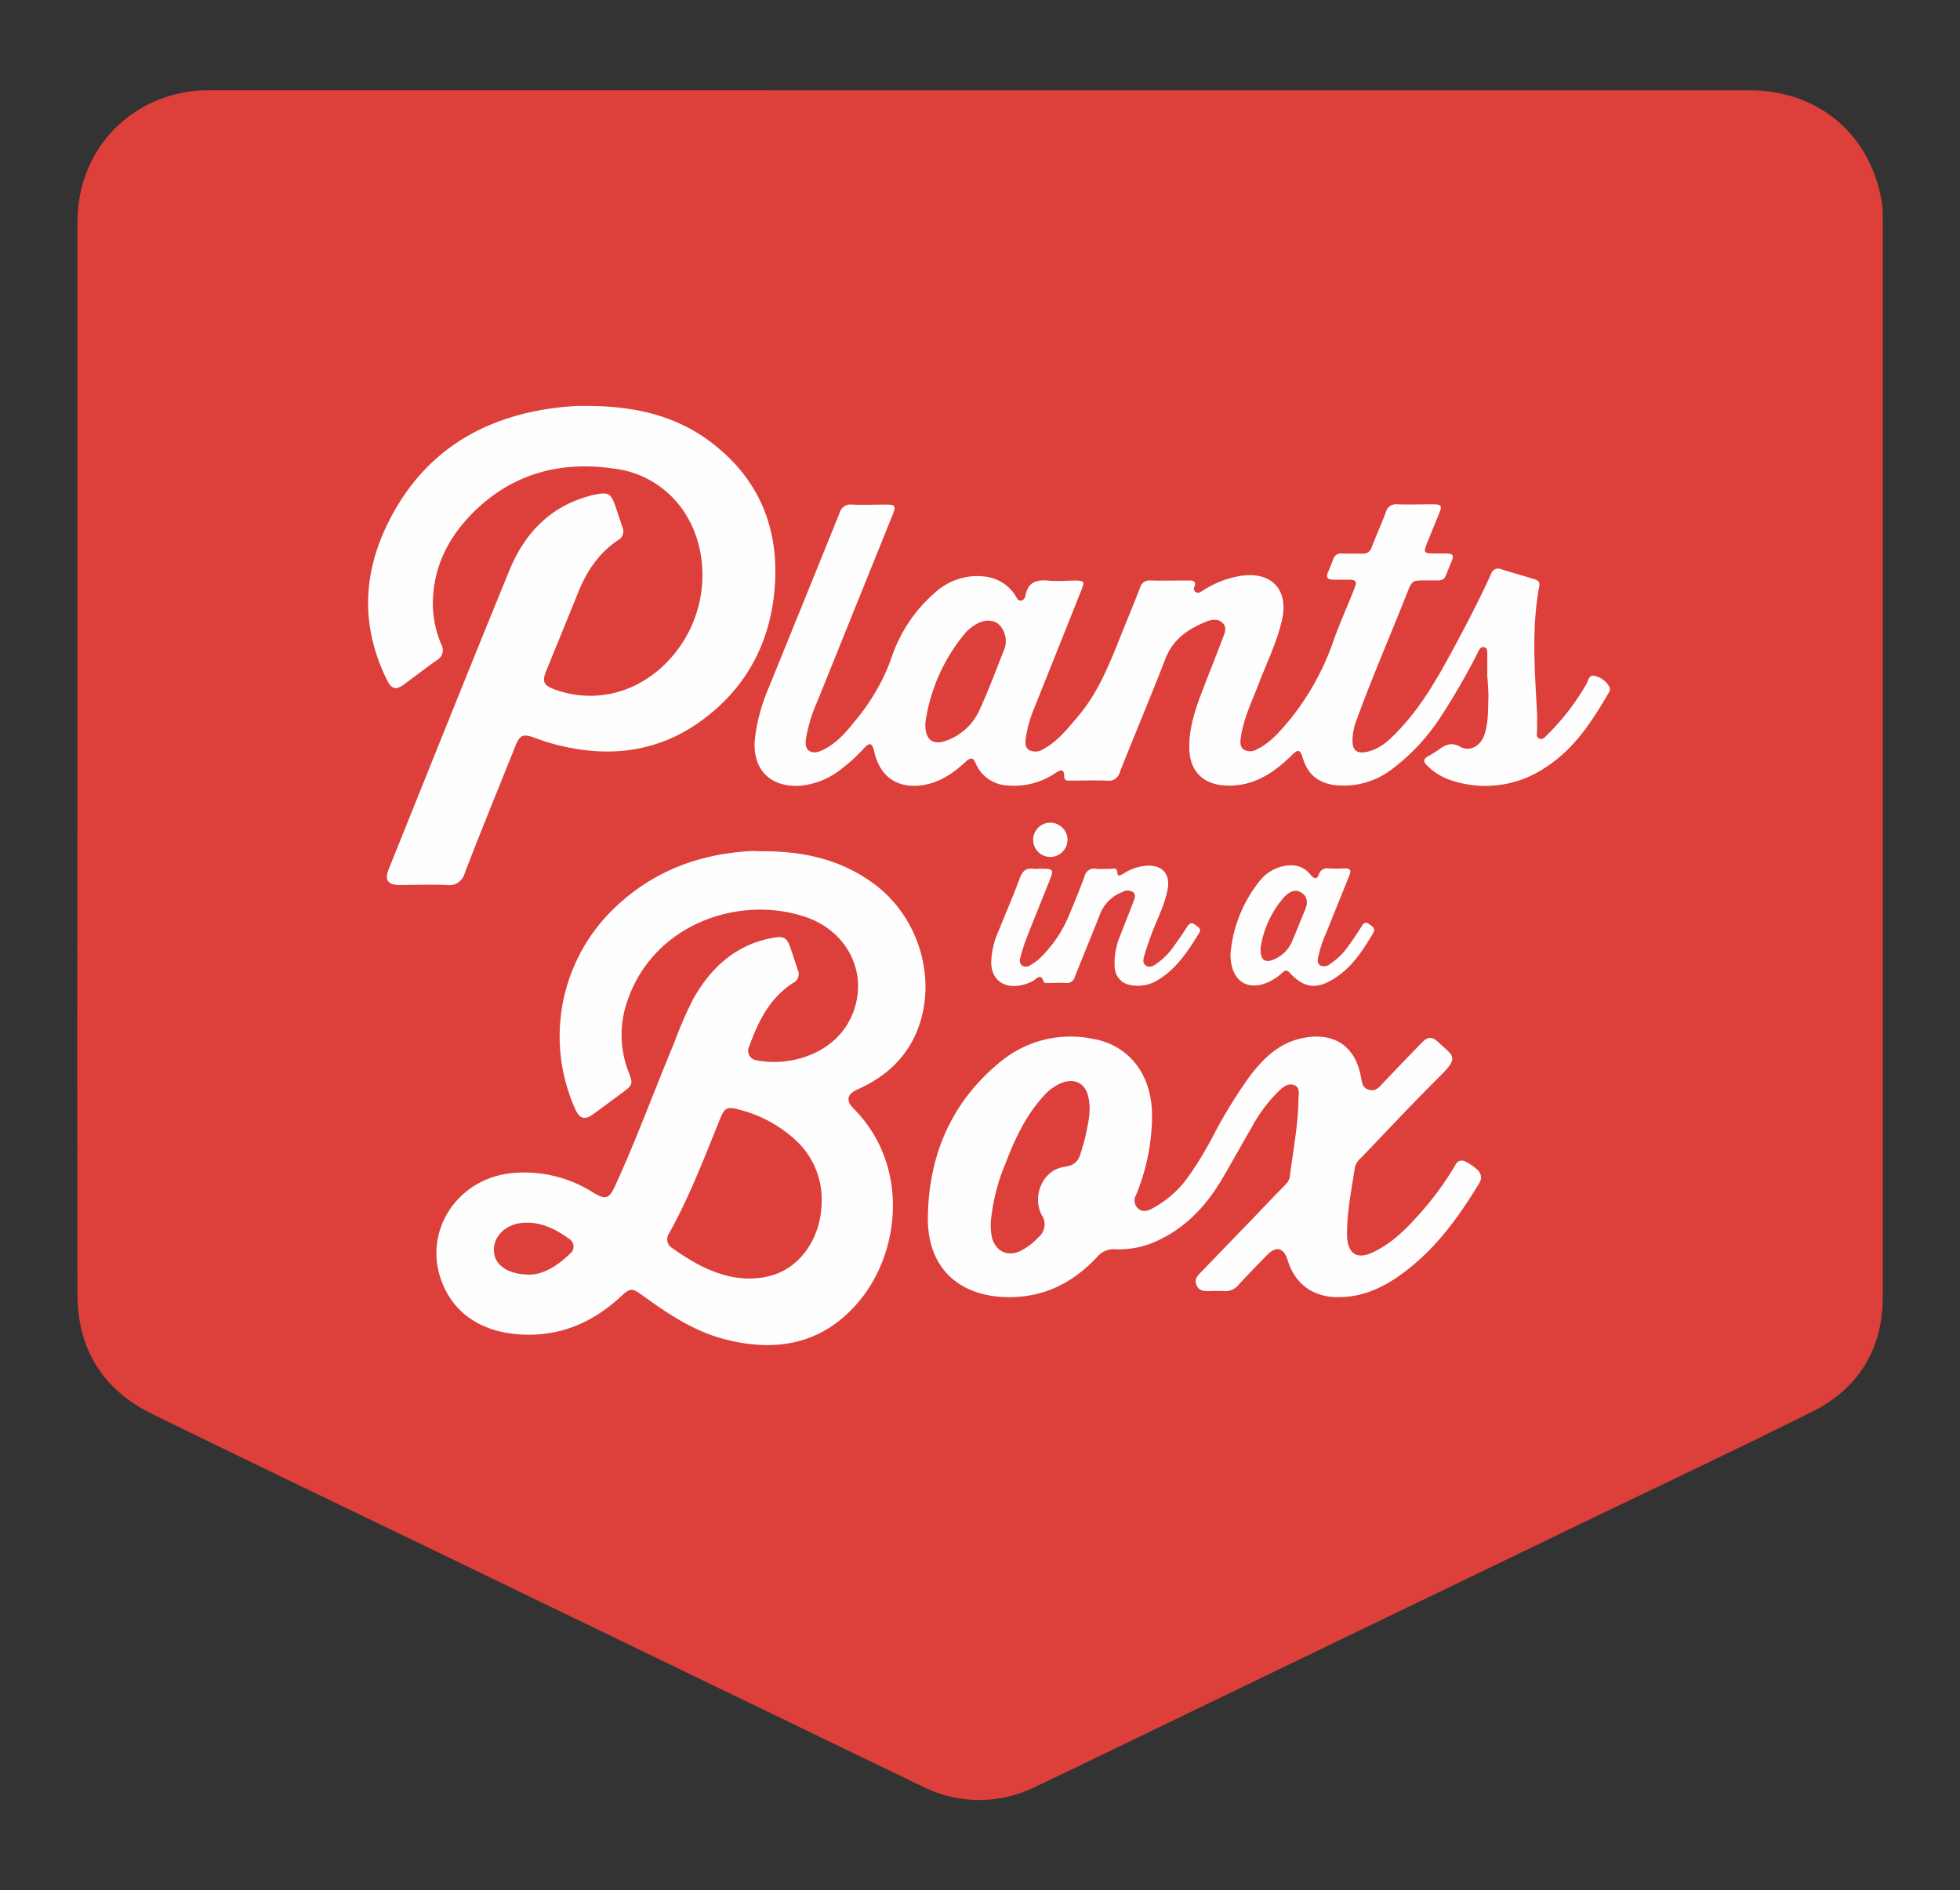
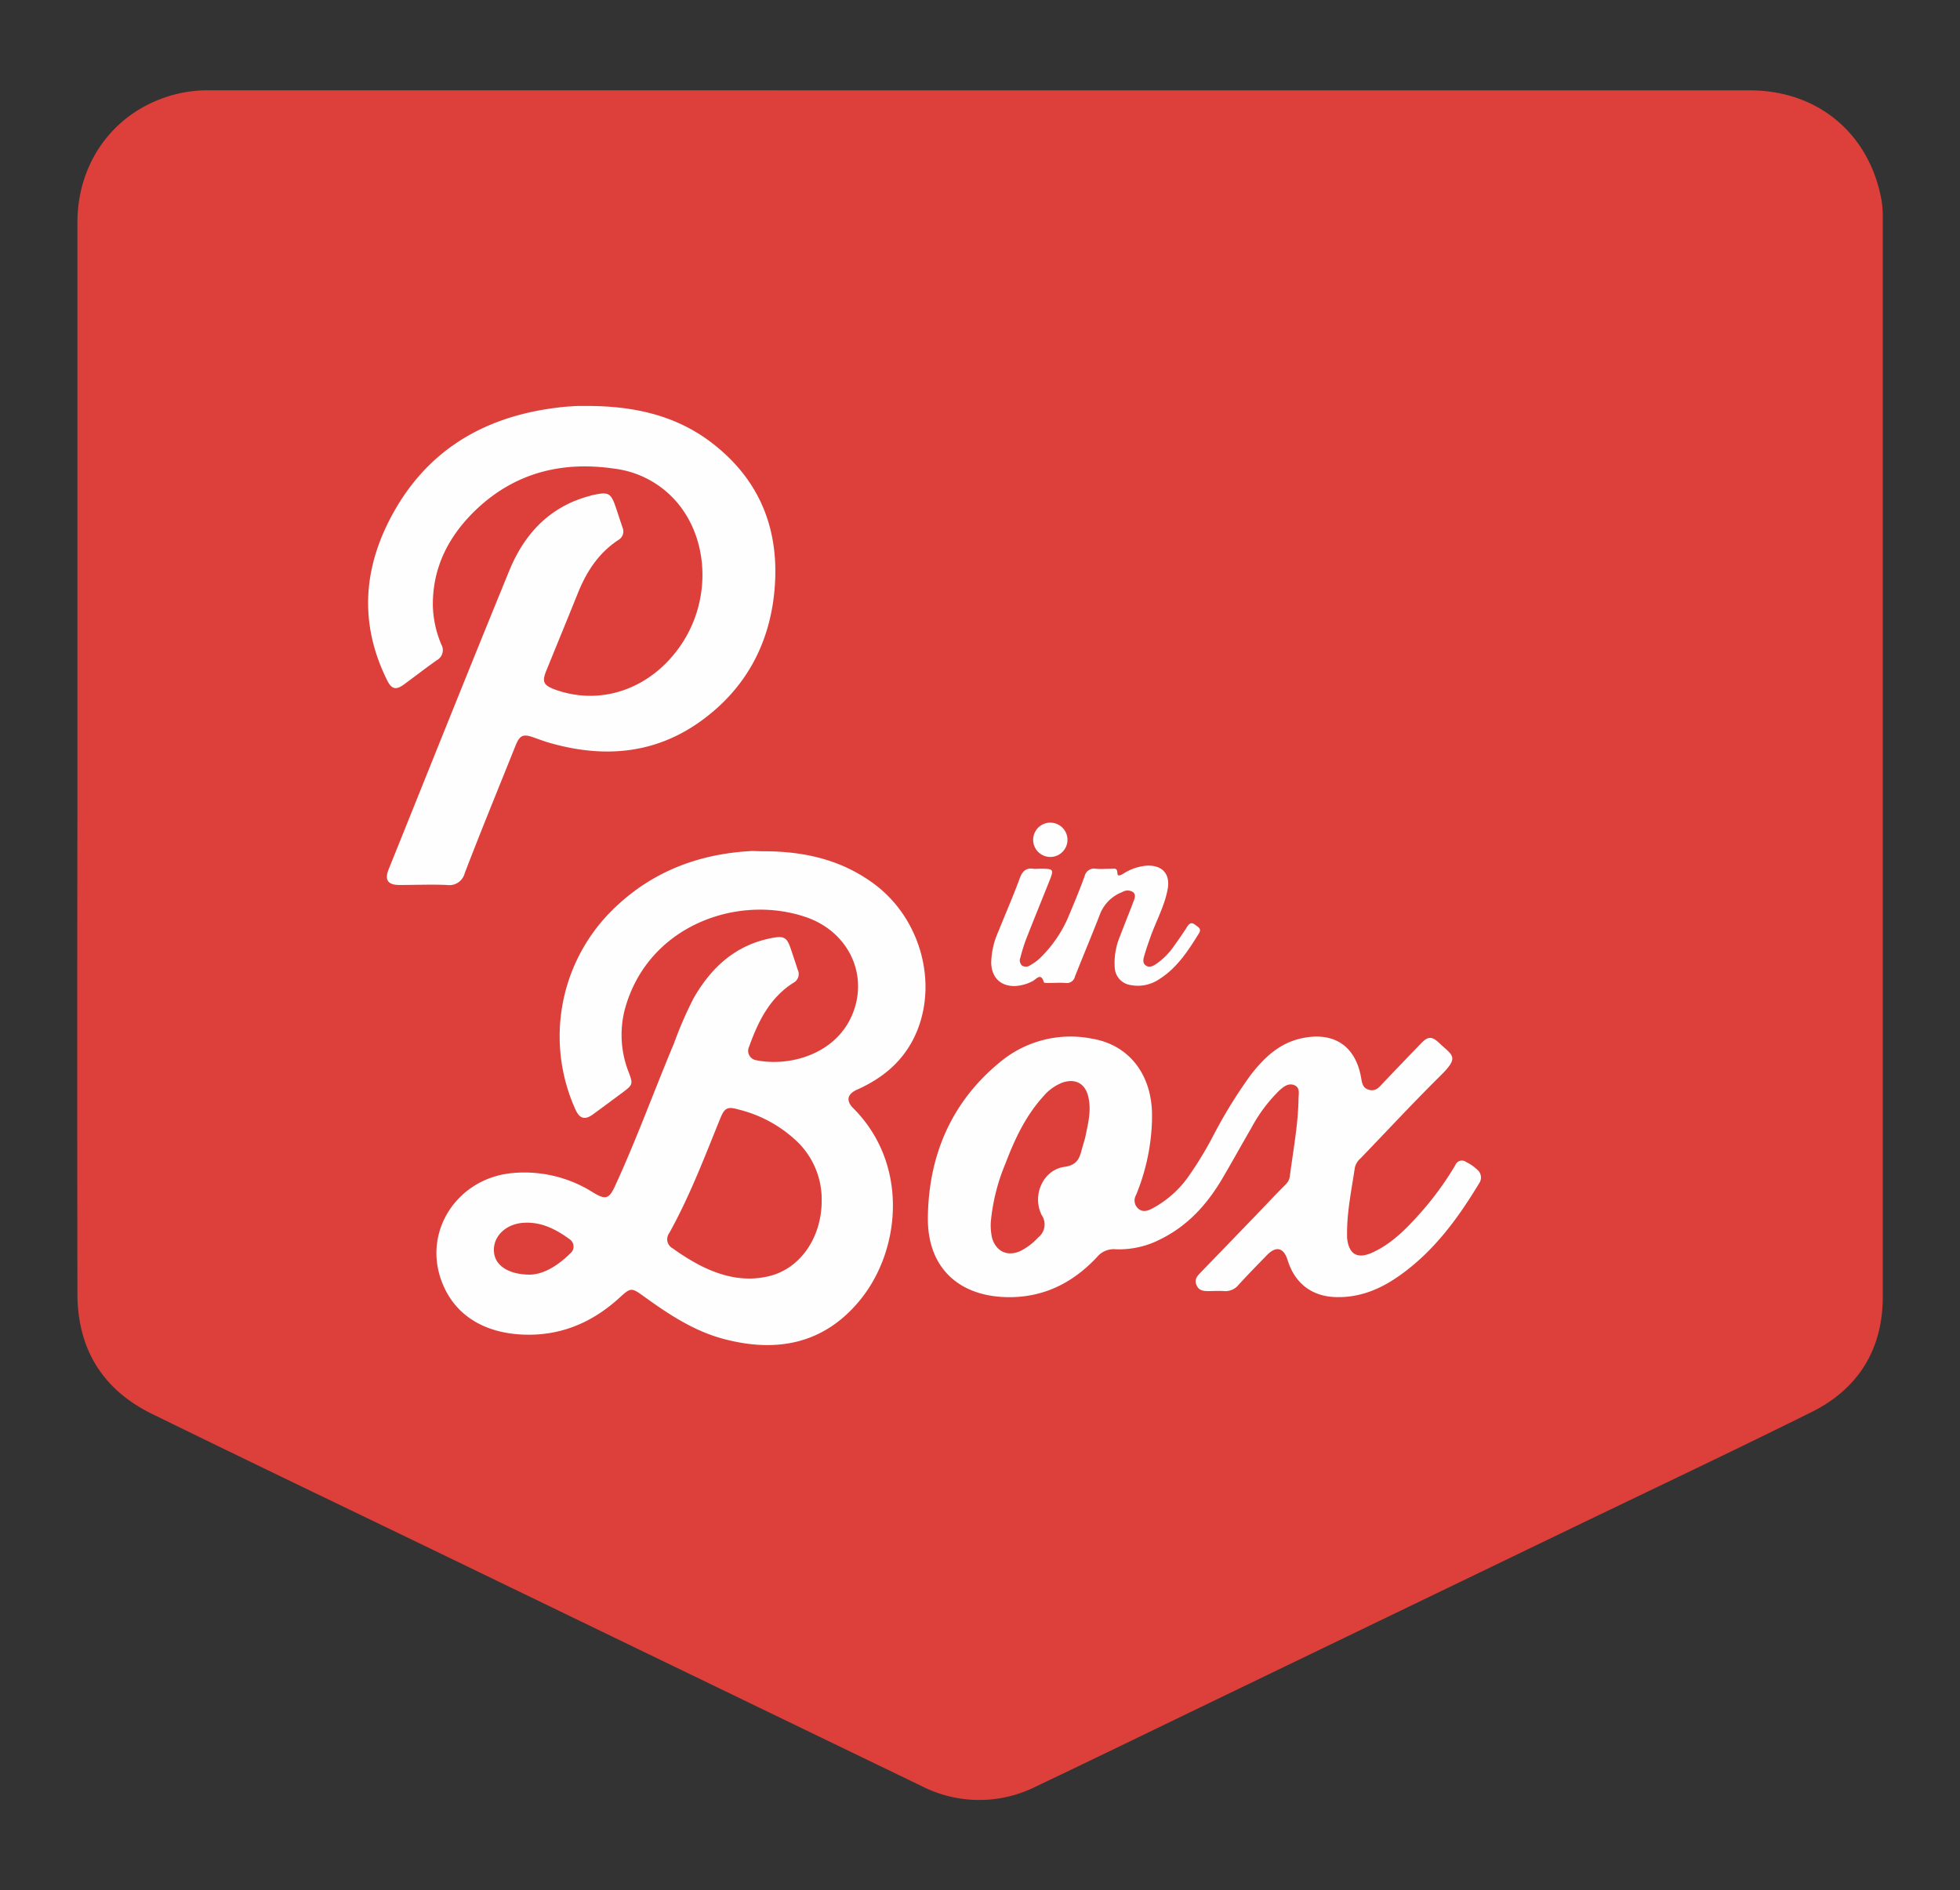
<svg xmlns="http://www.w3.org/2000/svg" id="Layer_1" data-name="Layer 1" viewBox="0 0 400 385.81">
  <rect x="0" y="0" width="400" height="385.81" fill="#333333" stroke="none" />
  <defs>
    <style>
      .cls-1 {
        fill: #dd3f3a;
      }

      .cls-2 {
        fill: #fefefe;
      }
    </style>
  </defs>
  <g>
    <path class="cls-1" d="M200.1,18.44h157c13.94,0,24.52,8.9,26.92,22.62a22.84,22.84,0,0,1,.22,3.87q0,109.88,0,219.76c0,10.72-5,18.8-14.59,23.55C352,297,334.14,305.42,316.4,314l-68.64,33.12c-12.12,5.85-24.22,11.75-36.37,17.53a25.75,25.75,0,0,1-23.24-.07q-48-23.18-95.95-46.39c-20.4-9.87-40.85-19.64-61.2-29.62-10.08-4.94-15.18-13.27-15.2-24.51q-.08-49.44,0-98.88V45.42c0-13.25,8.58-23.87,21.39-26.49a27.88,27.88,0,0,1,5.63-.5Z" />
    <path class="cls-2" d="M155.89,173.75c8.28,0,16,1.74,22.76,6.86,9.66,7.35,13,21.11,7.75,31.47-2.5,4.88-6.5,8.09-11.42,10.29-2.09.93-2.39,2.27-.83,3.84,11.38,11.38,9.74,29.06,1.25,39.29-7.39,8.91-17.05,10.64-27.81,7.76-6.08-1.63-11.25-5.09-16.29-8.73-2.4-1.73-2.6-1.74-4.78.26-5.15,4.74-11.16,7.53-18.2,7.63-8.13.12-15.48-3.13-18.33-11.29-3.53-10.11,3.45-20.5,14.27-21.67a26.21,26.21,0,0,1,16.8,3.94c2.52,1.52,3.23,1.34,4.45-1.31,4.41-9.59,8-19.5,12.08-29.24a77.67,77.67,0,0,1,4-9.18c3.66-6.35,8.7-10.92,16.17-12.26,2.26-.41,2.85,0,3.58,2.12.5,1.48,1,3,1.48,4.45a2,2,0,0,1-.93,2.63c-4.82,3.08-7.17,7.89-9,13a1.94,1.94,0,0,0,1.41,2.78c6.8,1.39,16.05-1.19,19.5-9,3.58-8.06-.38-17-9.09-20.12-14-4.94-32.65,1.57-37.24,18.92a20.8,20.8,0,0,0,.91,12.85c.8,2.14.72,2.42-1.1,3.78-2.07,1.54-4.15,3.09-6.24,4.61-1.65,1.21-2.7.94-3.56-.88a36.24,36.24,0,0,1,6.76-40.06c8-8.29,17.92-12.23,29.3-12.8C154.28,173.71,155.09,173.75,155.89,173.75Z" />
-     <path class="cls-2" d="M303.53,138.4v-5c0-.55,0-1.14-.66-1.3s-.93.41-1.18.88a134.1,134.1,0,0,1-7.56,13.16A41.75,41.75,0,0,1,284.07,157a16.2,16.2,0,0,1-11.38,3.28c-3.64-.41-5.82-2.19-6.85-5.66-.49-1.62-.91-1.74-2.12-.56-3.25,3.19-6.82,5.81-11.55,6.23a13.9,13.9,0,0,1-2.58,0c-4.26-.38-6.73-3.06-6.87-7.33-.13-4,1.06-7.76,2.46-11.45s2.95-7.51,4.37-11.28c.37-1,.93-2.11,0-3.05s-2.2-.77-3.33-.32c-3.7,1.48-6.8,3.57-8.35,7.52-3,7.76-6.28,15.46-9.33,23.22a2.31,2.31,0,0,1-2.63,1.73c-2.47-.09-5,0-7.44,0-.59,0-1.28.07-1.28-.81,0-1.87-.93-1.28-1.86-.7a14.89,14.89,0,0,1-9.66,2.5,7.41,7.41,0,0,1-6.56-4.53c-.57-1.31-1.1-1.16-2-.34-2.7,2.49-5.65,4.51-9.44,4.88-4.66.45-7.91-1.83-9.11-6.37-.09-.32-.17-.63-.25-.94-.34-1.32-.86-1.49-1.8-.49a35.65,35.65,0,0,1-5,4.58,15.71,15.71,0,0,1-8,3.24c-6.38.52-10.16-3.44-9.42-9.8a37.23,37.23,0,0,1,2.63-9.79q7.32-18,14.62-36.05a2.28,2.28,0,0,1,2.51-1.72c2.37.09,4.75,0,7.12,0,1.7,0,1.91.31,1.26,1.93l-15.46,38.32a31.35,31.35,0,0,0-2.26,7.4c-.14.94-.22,1.93.55,2.55s1.85.36,2.75-.06c2.82-1.32,4.81-3.61,6.7-6a42,42,0,0,0,7.29-12.47A30.25,30.25,0,0,1,191,120.8a12.69,12.69,0,0,1,10-3.12,8.4,8.4,0,0,1,6.29,4c.25.4.41.92,1,.91s.92-.6,1-1.09c.49-2.64,2.17-3.21,4.59-3,1.87.19,3.77,0,5.66,0,1.66,0,1.83.24,1.21,1.79q-4.81,12.07-9.64,24.14a25.09,25.09,0,0,0-1.71,5.88c-.14,1-.36,2.18.67,2.81a2.9,2.9,0,0,0,2.94-.28c2.91-1.59,4.89-4.16,7-6.63,4.7-5.54,7-12.29,9.69-18.87,1-2.45,2-4.88,2.94-7.34a2,2,0,0,1,2.13-1.52c2.59.06,5.18,0,7.77,0,.92,0,1.7.1,1.19,1.37a.77.77,0,0,0,.3,1c.5.32.91,0,1.33-.23a20.08,20.08,0,0,1,7.75-3.07c6.37-1,9.93,2.79,8.52,9-1.06,4.64-3.2,8.9-4.87,13.32-1,2.57-2.15,5.06-2.89,7.7a23.2,23.2,0,0,0-.62,2.84c-.13.9-.28,1.94.55,2.56a2.68,2.68,0,0,0,2.91-.14c2.63-1.31,4.46-3.52,6.32-5.69a53.35,53.35,0,0,0,9.24-16.73c1.28-3.49,2.79-6.88,4.16-10.34.56-1.4.32-1.73-1.17-1.75-1.08,0-2.16,0-3.24,0s-1.44-.5-1-1.53.78-1.89,1.14-2.85A1.63,1.63,0,0,1,274,113c1.34,0,2.7,0,4,0a1.79,1.79,0,0,0,1.94-1.33c.94-2.4,2-4.77,2.9-7.18a2.11,2.11,0,0,1,2.3-1.56c2.48.08,5,0,7.44,0,1.54,0,1.75.33,1.19,1.72-.82,2-1.68,4.08-2.51,6.13s-.64,2.17,1.38,2.18h1.95c2.08,0,2.27.23,1.47,2.08-1.7,3.93-.69,3.39-5.05,3.42-2.78,0-2.82,0-3.84,2.56-3.4,8.61-7.1,17.1-10.27,25.8a11.91,11.91,0,0,0-.88,4.57c.06,1.73.9,2.42,2.64,2.12,2.83-.49,4.8-2.37,6.66-4.31,4.52-4.72,7.77-10.31,10.86-16,2.84-5.25,5.61-10.54,8.1-16a1.53,1.53,0,0,1,2.14-1c2.21.69,4.44,1.31,6.66,2,.73.22,1.23.51,1.05,1.48-1.6,8.57-.91,17.18-.45,25.79.06,1.23,0,2.47,0,3.71,0,.57-.25,1.25.45,1.57s1.11-.28,1.53-.66a48.89,48.89,0,0,0,8.09-10.45c.4-.65.46-1.93,1.6-1.71a4.6,4.6,0,0,1,3.07,2.2,1.17,1.17,0,0,1-.09,1.23c-3.43,5.91-7.13,11.61-13.06,15.37a21.89,21.89,0,0,1-19.19,2.51,12.11,12.11,0,0,1-4.89-3.05c-.71-.72-.75-1.24.16-1.77s1.58-.92,2.33-1.45c1.37-1,2.57-1.55,4.37-.53s4-.07,4.84-2.33c.87-2.43.77-5,.86-7.51.05-1.4-.11-2.8-.17-4.2Z" />
    <path class="cls-2" d="M119.85,82.86c9.09,0,17.72,1.74,25.13,7.31,10.17,7.66,14.26,18.11,13.05,30.61-1.06,10.9-6,19.87-14.89,26.32-9.4,6.82-19.86,7.67-30.81,4.57-1.13-.32-2.25-.73-3.36-1.13-2.24-.81-2.89-.52-3.8,1.75-3.46,8.64-7,17.26-10.33,25.93a3.22,3.22,0,0,1-3.61,2.41c-3.23-.14-6.47,0-9.7,0-2.35,0-3.08-1-2.23-3.16,8.2-20.36,16.34-40.75,24.66-61.06,3.06-7.46,8.23-13,16.31-15.17.15,0,.3-.11.46-.14,3.59-.79,3.94-.59,5.1,2.91.41,1.23.81,2.45,1.22,3.67a2,2,0,0,1-.83,2.52c-4,2.62-6.47,6.38-8.23,10.72-2.13,5.29-4.3,10.57-6.45,15.85-1,2.39-.65,3.1,1.8,4,9.72,3.47,20.13-.45,26.09-9.83,5.43-8.56,5.21-19.91-.56-27.53a20,20,0,0,0-13.53-7.76c-10.53-1.55-20.09.78-28,8.21-5.65,5.33-9.11,11.83-9,19.84a21.63,21.63,0,0,0,1.73,7.85,2.33,2.33,0,0,1-.91,3.19c-2.25,1.59-4.42,3.27-6.63,4.9-1.72,1.27-2.6,1.08-3.55-.84-5.18-10.47-5.07-21-.1-31.44,7-14.62,19-22.23,34.84-24.16.91-.11,1.82-.22,2.73-.25C117.58,82.83,118.72,82.86,119.85,82.86Z" />
    <path class="cls-2" d="M235.1,228.68A43,43,0,0,1,232.21,243c-.11.3-.24.6-.36.9a2.22,2.22,0,0,0,.34,2.69c.89.86,1.85.63,2.83.14a21.32,21.32,0,0,0,7.48-6.54,75.12,75.12,0,0,0,5.42-9,98.64,98.64,0,0,1,7.24-11.67c2.81-3.65,6-6.74,10.81-7.67,6.31-1.22,10.59,1.64,11.77,7.91.21,1.09.25,2.31,1.66,2.68s2.07-.56,2.85-1.39q3.9-4.09,7.84-8.17c1.32-1.37,2.15-1.39,3.56-.06,2.82,2.68,4.27,2.83.31,6.75-5.56,5.49-10.87,11.23-16.3,16.86a3.52,3.52,0,0,0-1.16,1.89c-.65,4.37-1.56,8.7-1.59,13.14,0,.38,0,.76,0,1.13.32,3.41,2.08,4.48,5.19,3.05,3.81-1.74,6.71-4.65,9.46-7.71A63.2,63.2,0,0,0,297,237.82a1.43,1.43,0,0,1,2.22-.64,8.59,8.59,0,0,1,2.25,1.55,2.06,2.06,0,0,1,.41,2.77c-4.3,7.11-9.14,13.75-16,18.67-3.82,2.76-8,4.62-12.86,4.58-5.11,0-8.74-2.69-10.24-7.55-.8-2.55-2.33-2.95-4.19-1.05s-3.91,4-5.81,6.08a3.46,3.46,0,0,1-3,1.29c-1.08-.08-2.16,0-3.24,0s-1.92-.16-2.37-1.26.12-1.76.77-2.44l11.35-11.75c2-2.09,4-4.21,6.06-6.29a2.87,2.87,0,0,0,.88-1.68c.67-5.23,1.68-10.43,1.77-15.73,0-1,.41-2.37-.85-2.88s-2.28.37-3.16,1.18a31.18,31.18,0,0,0-5.58,7.49c-2,3.44-3.93,6.94-5.95,10.38-3.09,5.25-7.05,9.65-12.62,12.39a18.33,18.33,0,0,1-9.2,2.05,4.41,4.41,0,0,0-3.78,1.62c-4.81,5.13-10.65,8.15-17.83,8.16-10.25,0-16.78-5.95-16.67-16.23.14-12.72,4.81-23.69,14.86-31.86A22.46,22.46,0,0,1,222.87,212c7.34,1.22,12,7,12.23,15.05C235.11,227.6,235.1,228.14,235.1,228.68Z" />
    <path class="cls-2" d="M212,177.31c3.17,0,3.17,0,2,2.91-1.56,3.9-3.15,7.78-4.67,11.69a36.38,36.38,0,0,0-1.09,3.55,1.42,1.42,0,0,0,.36,1.63,1.5,1.5,0,0,0,1.69-.11,9.46,9.46,0,0,0,1.95-1.42,26.09,26.09,0,0,0,5.61-8c1.22-2.88,2.42-5.76,3.49-8.69a2,2,0,0,1,2.37-1.55c1,.1,2,0,3.07,0,.57,0,1.23-.28,1.26.88,0,.84.79.37,1.23.11a10.27,10.27,0,0,1,4.85-1.63c3.12-.1,4.74,1.73,4.18,4.8-.63,3.42-2.33,6.46-3.49,9.7-.43,1.21-.86,2.43-1.22,3.67-.23.76-.53,1.69.27,2.23s1.65,0,2.36-.52a14.16,14.16,0,0,0,3.36-3.46c.95-1.31,1.87-2.64,2.73-4,.45-.71.93-.87,1.57-.37s1.41.79.8,1.78c-2.2,3.53-4.42,7-8.07,9.33a7.79,7.79,0,0,1-5.85,1.22,3.78,3.78,0,0,1-3.26-3.5,14.16,14.16,0,0,1,1.13-6.62c.85-2.27,1.78-4.51,2.63-6.78.26-.68.68-1.52-.05-2.09a2.05,2.05,0,0,0-2.16,0,7.9,7.9,0,0,0-4.5,4.36c-1.66,4.31-3.47,8.57-5.17,12.88a1.69,1.69,0,0,1-1.89,1.32c-1.18-.09-2.37,0-3.56,0-.31,0-.86,0-.9-.15-.59-2.07-1.55-.59-2.3-.22a8.6,8.6,0,0,1-3.71,1c-2.91,0-4.68-1.82-4.73-4.79a16.24,16.24,0,0,1,1.48-6.4c1.44-3.6,3-7.15,4.33-10.78.56-1.53,1.32-2.23,2.93-1.95A6.26,6.26,0,0,0,212,177.31Z" />
-     <path class="cls-2" d="M251.12,194.68a27.51,27.51,0,0,1,6.06-15,8.3,8.3,0,0,1,4.43-2.82c2.27-.55,4.3-.23,5.85,1.67.68.84,1.29,1.09,1.72-.1a1.73,1.73,0,0,1,2-1.18,31.83,31.83,0,0,0,3.24,0c1.23-.06,1.36.47.95,1.47-1.57,3.84-3.1,7.68-4.65,11.52a27.35,27.35,0,0,0-1.66,4.89c-.13.66-.35,1.47.38,1.92a1.82,1.82,0,0,0,2-.3,13.56,13.56,0,0,0,3.78-3.73c.92-1.25,1.77-2.56,2.62-3.87.38-.58.66-1.14,1.49-.59s1.46,1,.89,1.93c-2.08,3.47-4.27,6.88-7.78,9.14-3.74,2.41-6.31,2.09-9.3-1.15-.52-.56-.92-.4-1.37,0a11.14,11.14,0,0,1-2.79,1.91C254.62,202.47,251.08,200.2,251.12,194.68Z" />
    <path class="cls-2" d="M217.85,171.48a3.49,3.49,0,1,1-7-.14,3.49,3.49,0,0,1,7,.14Z" />
    <path class="cls-1" d="M167.69,245.06c0,7.54-4.37,13.86-10.71,15.4-5,1.23-9.72.06-14.21-2.24a46.42,46.42,0,0,1-5.48-3.42,2.1,2.1,0,0,1-.74-3.07c4.18-7.49,7.21-15.5,10.43-23.42.91-2.23,1.47-2.51,3.83-1.83a26.4,26.4,0,0,1,12,6.65A16.36,16.36,0,0,1,167.69,245.06Z" />
    <path class="cls-1" d="M108.18,260.16c-4.12,0-6.75-1.64-7.27-4-.71-3.29,1.91-6.28,5.83-6.57,3.65-.28,6.71,1.29,9.53,3.36a1.79,1.79,0,0,1,.14,2.85C113.92,258.26,111.06,260.08,108.18,260.16Z" />
    <path class="cls-1" d="M188.85,147.55a36.48,36.48,0,0,1,8.21-18.43,9.53,9.53,0,0,1,1.86-1.54c1.74-1.13,3.63-1.19,4.84-.22a4.81,4.81,0,0,1,1.15,5.31c-1.62,4-3.11,8.14-4.94,12.08a11.72,11.72,0,0,1-7.21,6.54C190.22,152.08,188.74,150.86,188.85,147.55Z" />
    <path class="cls-1" d="M202.2,249.47a40.42,40.42,0,0,1,3-12c1.88-4.94,4.11-9.72,7.72-13.69a9.84,9.84,0,0,1,3.73-2.75c2.65-1,4.77,0,5.44,2.77s0,5.34-.54,8c-.2.94-.52,1.86-.77,2.8-.49,1.87-1,3.21-3.54,3.56-4.38.6-6.68,5.83-4.64,9.86a3.37,3.37,0,0,1-.73,4.56,12.65,12.65,0,0,1-3.71,2.8c-2.63,1.12-4.85.05-5.69-2.67A12.2,12.2,0,0,1,202.2,249.47Z" />
    <path class="cls-1" d="M257.26,193.47a20.31,20.31,0,0,1,4.8-10.36c.95-1,2.21-1.81,3.58-.88s1.23,2.24.65,3.61c-.87,2-1.64,4.1-2.52,6.12a7,7,0,0,1-3.89,3.91C258.09,196.59,257.19,195.93,257.26,193.47Z" />
  </g>
</svg>